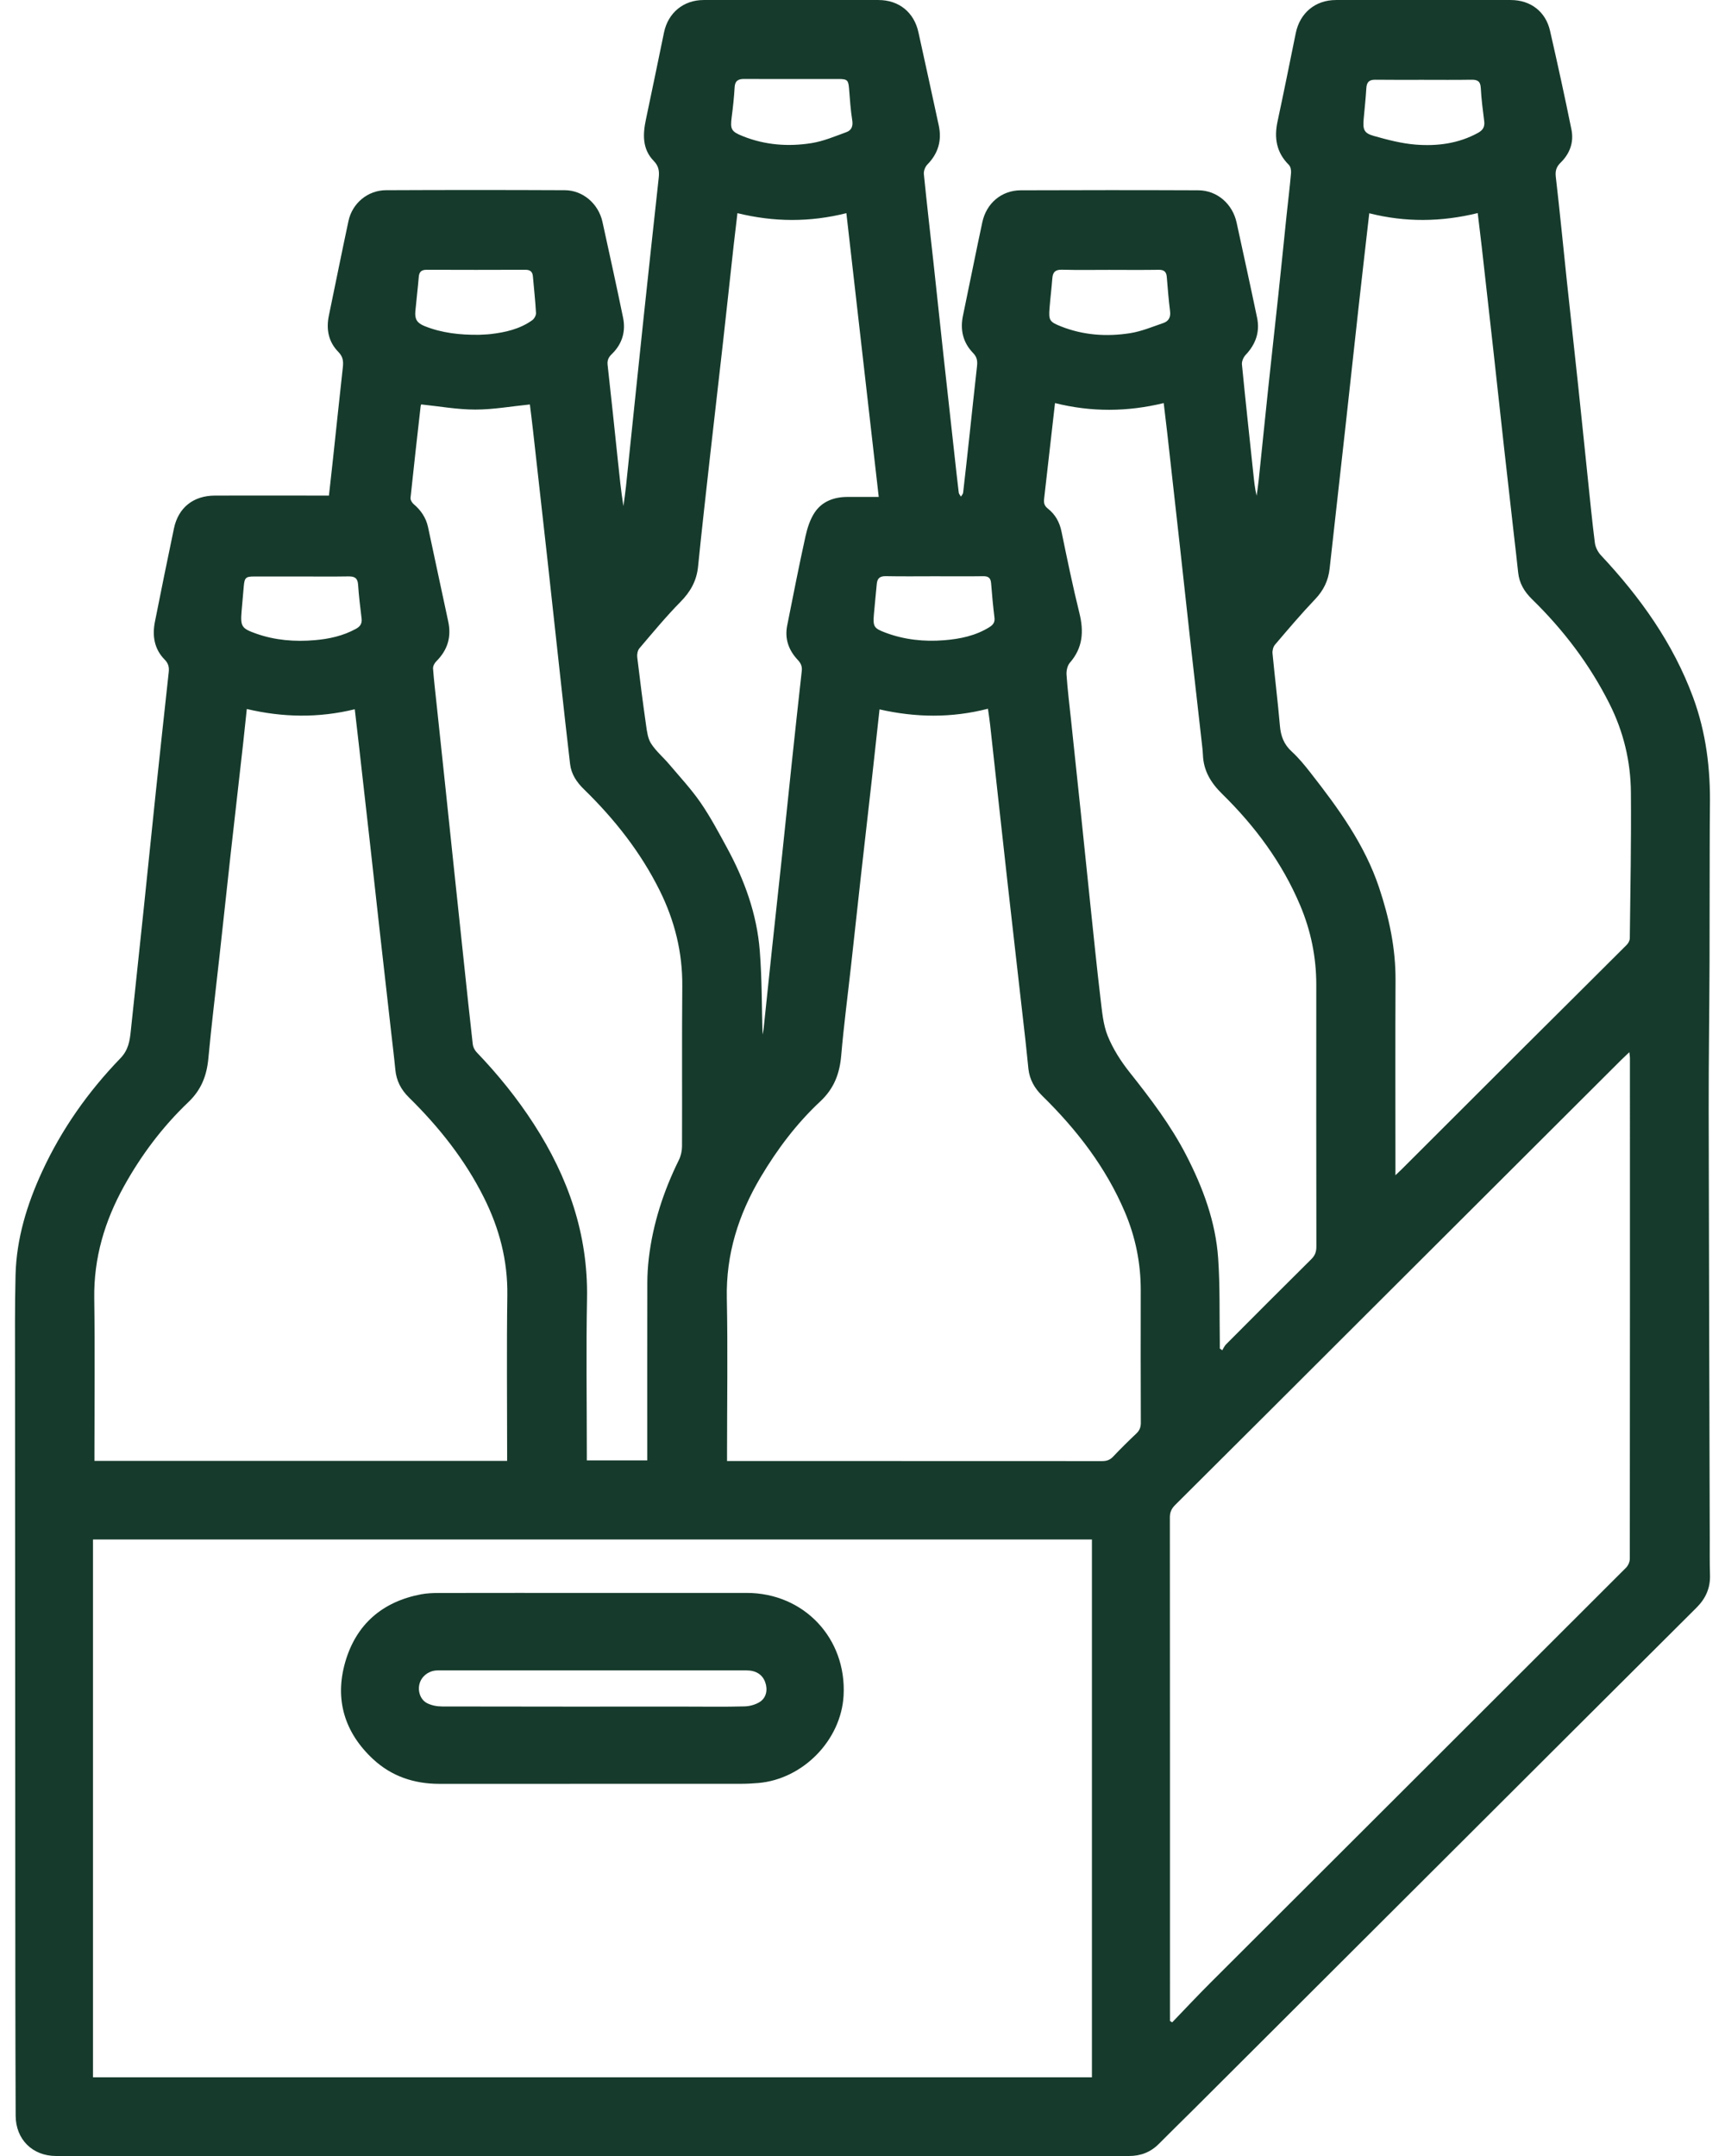
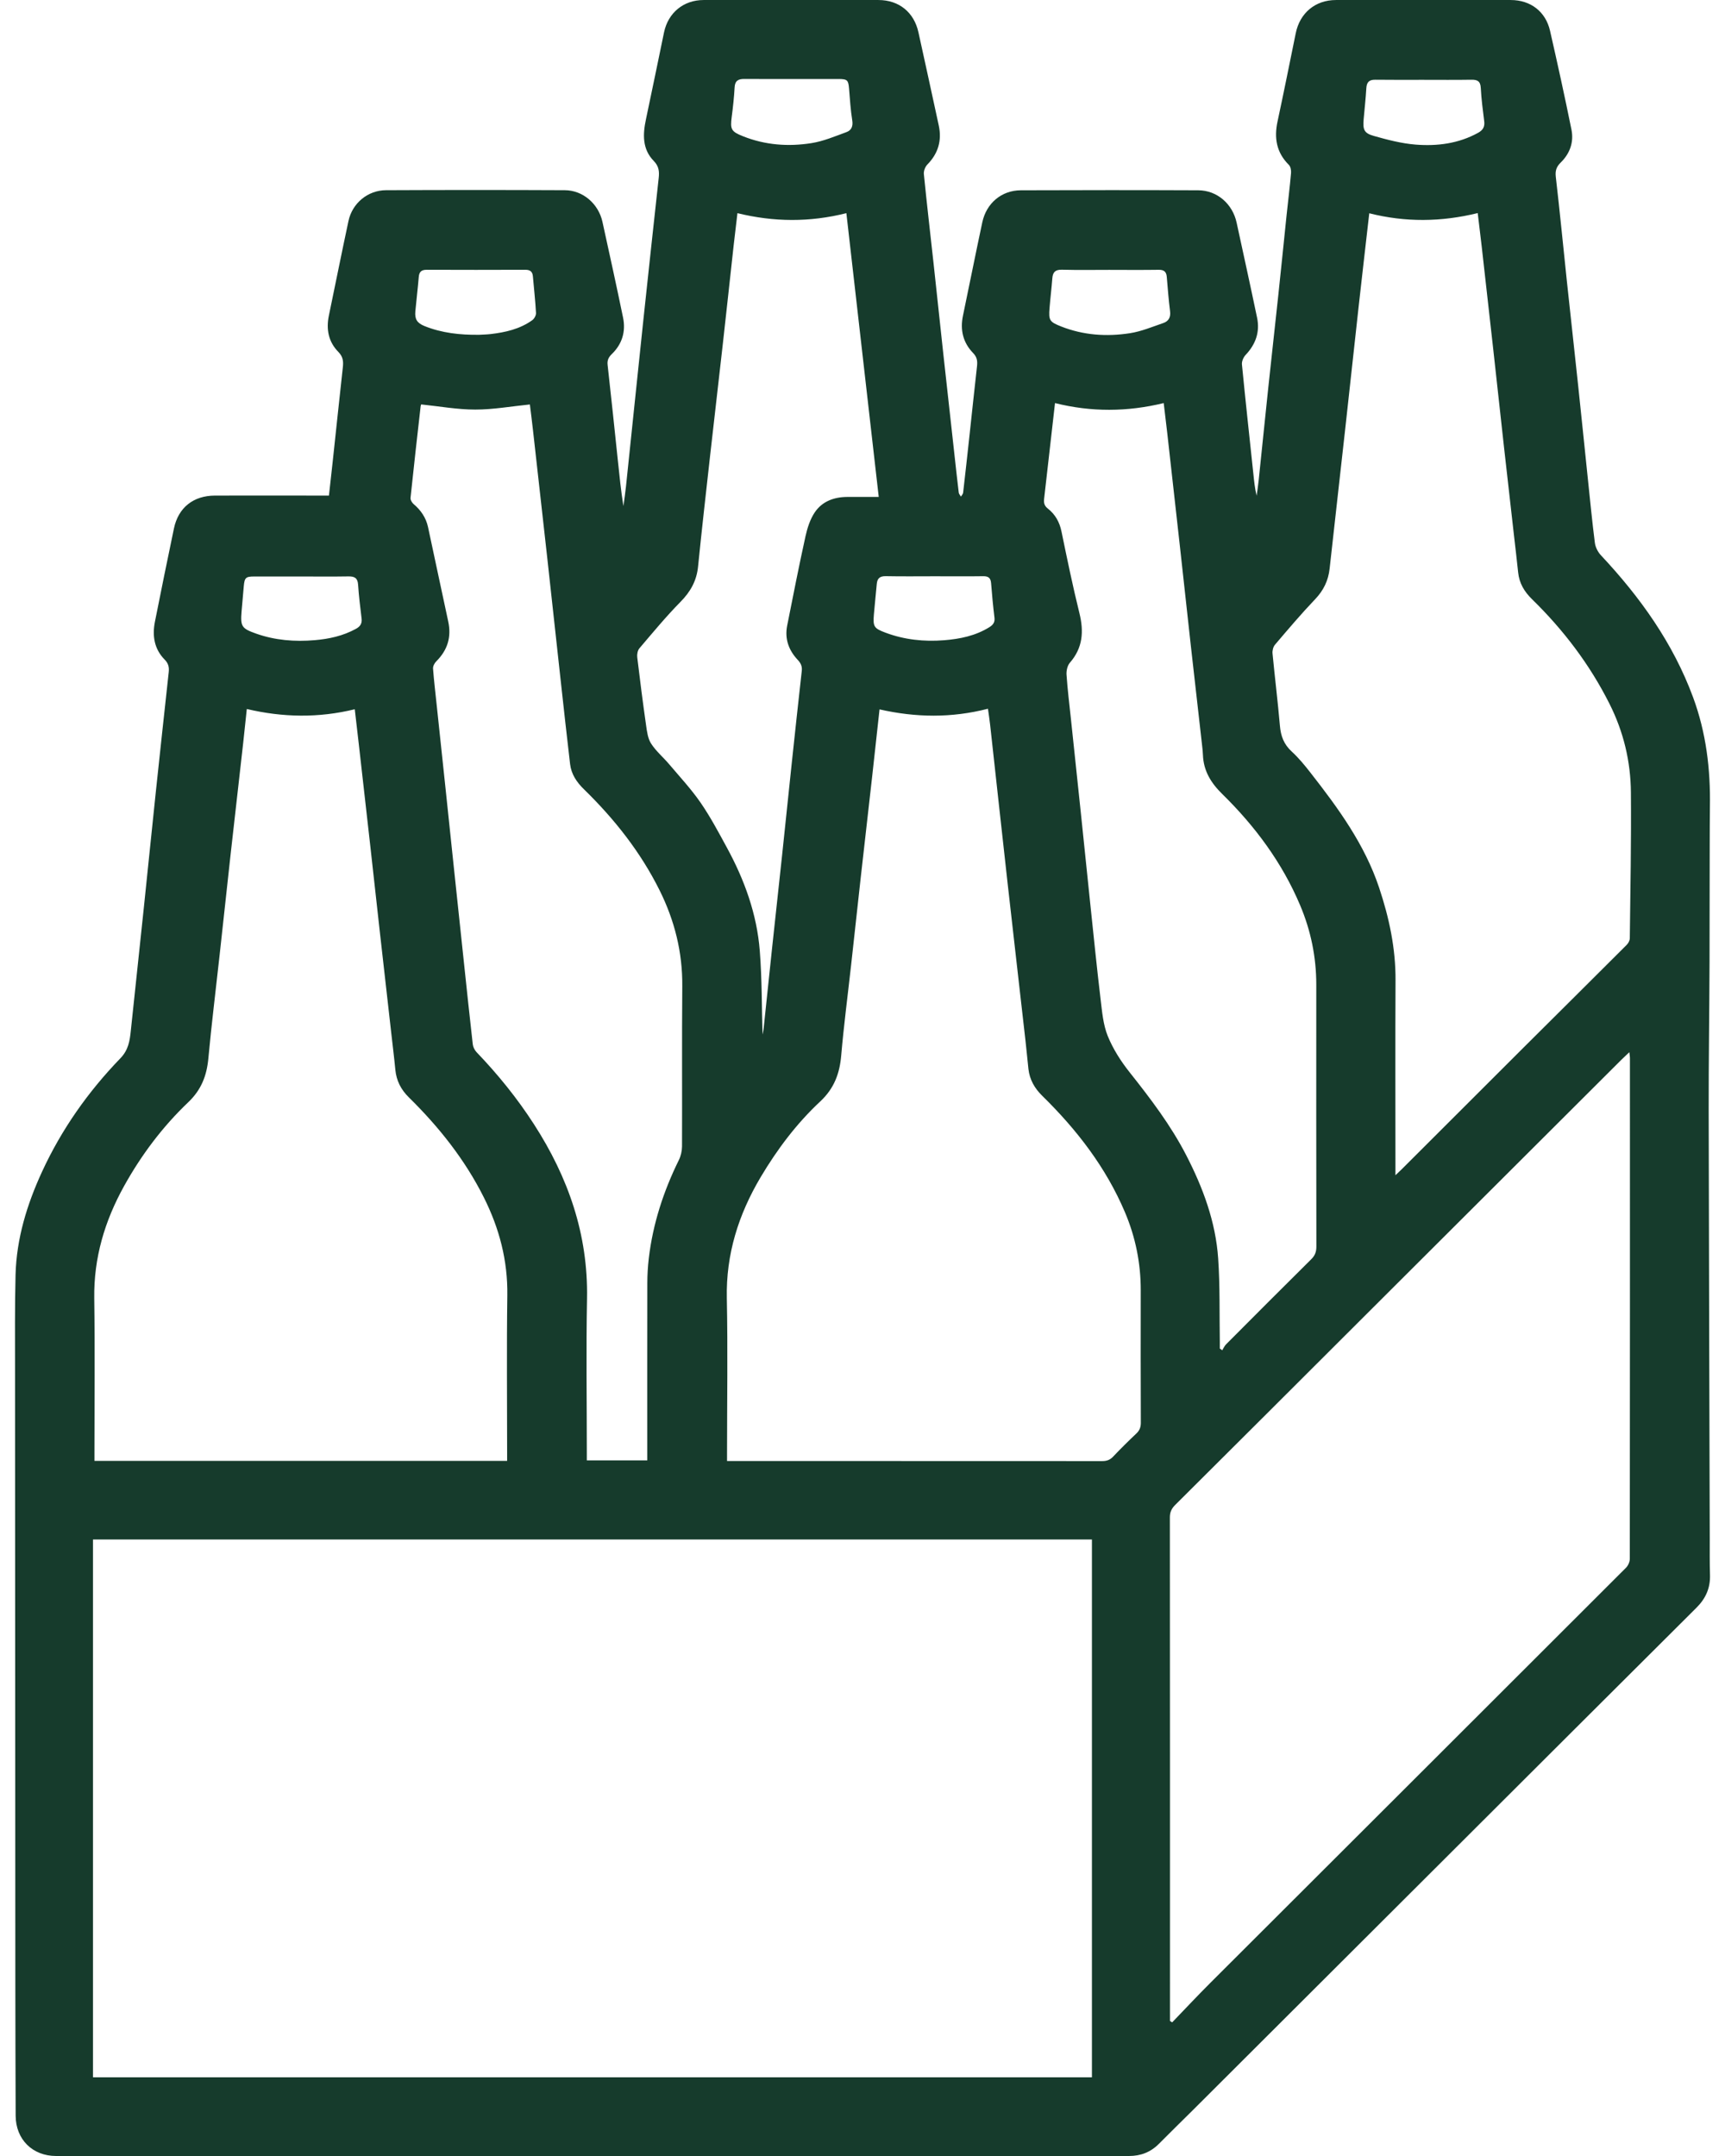
<svg xmlns="http://www.w3.org/2000/svg" width="80" height="100" viewBox="0 0 80 100" fill="none">
  <path d="M15.255 22.987C15.315 22.445 15.374 21.924 15.43 21.405C15.587 19.948 15.739 18.49 15.9 17.033C15.929 16.762 15.911 16.546 15.692 16.323C15.235 15.859 15.119 15.275 15.252 14.638C15.556 13.175 15.848 11.712 16.161 10.25C16.337 9.427 17.055 8.825 17.901 8.822C20.666 8.809 23.43 8.809 26.194 8.822C27.035 8.825 27.756 9.453 27.94 10.29C28.264 11.769 28.59 13.247 28.895 14.729C29.029 15.376 28.854 15.957 28.375 16.422C28.223 16.569 28.155 16.706 28.179 16.924C28.346 18.411 28.5 19.899 28.657 21.387C28.73 22.08 28.799 22.774 28.912 23.473C28.953 23.167 29 22.861 29.032 22.553C29.302 19.979 29.565 17.405 29.838 14.831C30.07 12.64 30.309 10.45 30.548 8.259C30.581 7.961 30.562 7.713 30.319 7.465C29.783 6.916 29.808 6.231 29.958 5.53C30.245 4.188 30.515 2.842 30.796 1.499C30.988 0.587 31.703 0.002 32.628 0.001C35.332 -0 38.036 -0 40.739 0.001C41.693 0.001 42.392 0.571 42.595 1.502C42.909 2.942 43.229 4.38 43.537 5.821C43.686 6.513 43.513 7.115 43.01 7.629C42.906 7.733 42.831 7.932 42.846 8.076C42.984 9.465 43.146 10.85 43.298 12.237C43.45 13.624 43.594 15.011 43.746 16.398C43.919 17.977 44.094 19.554 44.269 21.132C44.333 21.704 44.393 22.277 44.464 22.85C44.471 22.914 44.531 22.972 44.566 23.034C44.601 22.974 44.66 22.915 44.667 22.851C44.769 21.967 44.866 21.083 44.962 20.198C45.078 19.133 45.188 18.067 45.309 17.003C45.336 16.762 45.322 16.571 45.13 16.374C44.662 15.893 44.52 15.303 44.66 14.639C44.962 13.197 45.247 11.752 45.556 10.311C45.746 9.423 46.449 8.83 47.34 8.826C50.084 8.816 52.829 8.814 55.573 8.826C56.449 8.83 57.164 9.46 57.351 10.329C57.67 11.799 57.993 13.267 58.3 14.739C58.437 15.4 58.233 15.971 57.768 16.462C57.666 16.57 57.584 16.76 57.597 16.902C57.762 18.592 57.947 20.281 58.126 21.969C58.162 22.309 58.193 22.648 58.279 22.993C58.312 22.749 58.35 22.506 58.375 22.261C58.525 20.834 58.667 19.405 58.819 17.978C58.97 16.55 59.131 15.124 59.283 13.697C59.415 12.46 59.539 11.223 59.667 9.986C59.736 9.333 59.817 8.681 59.874 8.026C59.885 7.901 59.855 7.727 59.772 7.646C59.197 7.074 59.083 6.402 59.248 5.635C59.541 4.273 59.813 2.908 60.092 1.543C60.283 0.599 61 0.002 61.955 0.001C64.658 0.001 67.362 -0 70.065 0.001C70.981 0.001 71.683 0.535 71.886 1.429C72.234 2.954 72.57 4.482 72.88 6.016C72.996 6.593 72.806 7.123 72.382 7.538C72.183 7.733 72.12 7.915 72.153 8.202C72.341 9.819 72.496 11.439 72.668 13.057C72.84 14.676 73.022 16.294 73.193 17.912C73.345 19.34 73.489 20.768 73.638 22.195C73.743 23.191 73.838 24.188 73.965 25.18C73.991 25.381 74.104 25.603 74.244 25.753C76.065 27.696 77.591 29.826 78.521 32.346C79.125 33.983 79.33 35.675 79.3 37.409C79.293 37.839 79.293 38.809 79.291 39.219C79.282 41.022 79.291 42.824 79.283 44.627C79.275 46.913 79.24 49.197 79.243 51.483C79.253 58.106 79.276 64.727 79.293 71.35C79.294 71.916 79.286 72.484 79.304 73.05C79.323 73.656 79.105 74.142 78.678 74.568C74.796 78.433 70.92 82.305 67.043 86.174C63.136 90.072 59.231 93.971 55.325 97.869C54.802 98.39 54.27 98.905 53.751 99.431C53.367 99.821 52.904 100 52.363 100C35.776 100 19.19 100 2.602 100C1.504 100 0.73 99.227 0.726 98.131C0.719 96.086 0.712 94.04 0.711 91.995C0.704 82.497 0.7 72.999 0.697 63.501C0.697 62.044 0.684 60.586 0.721 59.129C0.765 57.449 1.249 55.869 1.947 54.352C2.852 52.386 4.083 50.638 5.582 49.087C5.956 48.7 6.019 48.275 6.067 47.804C6.266 45.913 6.469 44.024 6.667 42.134C6.858 40.313 7.04 38.493 7.232 36.675C7.425 34.845 7.625 33.015 7.824 31.185C7.85 30.953 7.816 30.774 7.633 30.59C7.153 30.103 7.056 29.489 7.184 28.842C7.469 27.397 7.766 25.954 8.067 24.51C8.27 23.543 8.967 22.988 9.971 22.986C11.602 22.982 13.232 22.986 14.863 22.986H15.254L15.255 22.987ZM50.641 71.405H4.313V96.35H50.64V71.405H50.641ZM54.258 93.736C54.292 93.758 54.328 93.779 54.362 93.801C54.958 93.183 55.545 92.554 56.153 91.948C62.571 85.537 68.993 79.131 75.407 72.717C75.507 72.618 75.585 72.442 75.585 72.301C75.593 64.557 75.592 56.812 75.591 49.067C75.591 48.994 75.576 48.92 75.564 48.803C75.413 48.947 75.294 49.055 75.181 49.168C71.111 53.23 67.04 57.292 62.971 61.354C60.148 64.172 57.327 66.993 54.499 69.805C54.327 69.977 54.254 70.143 54.255 70.385C54.261 78.069 54.26 85.753 54.26 93.438V93.735L54.258 93.736ZM40.79 32.903C40.67 33.988 40.56 35.022 40.444 36.054C40.27 37.601 40.093 39.148 39.919 40.694C39.767 42.05 39.621 43.407 39.472 44.762C39.317 46.158 39.134 47.551 39.013 48.951C38.942 49.794 38.683 50.487 38.041 51.087C36.942 52.112 36.041 53.312 35.273 54.605C34.249 56.334 33.665 58.174 33.708 60.216C33.756 62.604 33.718 64.994 33.718 67.383V67.765H34.081C34.982 67.765 35.883 67.765 36.784 67.765C41.562 67.765 46.341 67.765 51.119 67.769C51.327 67.769 51.478 67.715 51.623 67.562C51.97 67.195 52.33 66.839 52.699 66.491C52.85 66.348 52.909 66.197 52.908 65.988C52.9 63.943 52.9 61.898 52.904 59.853C52.906 58.592 52.662 57.383 52.171 56.225C51.288 54.142 49.935 52.393 48.331 50.821C47.979 50.474 47.75 50.073 47.695 49.58C47.648 49.149 47.609 48.716 47.56 48.283C47.285 45.843 47.002 43.403 46.729 40.963C46.454 38.512 46.189 36.059 45.918 33.608C45.891 33.364 45.852 33.121 45.818 32.873C44.127 33.307 42.475 33.285 40.786 32.902L40.79 32.903ZM4.379 67.758H23.519C23.519 67.616 23.519 67.494 23.519 67.374C23.519 64.943 23.494 62.513 23.528 60.084C23.551 58.465 23.156 56.968 22.438 55.537C21.558 53.78 20.353 52.267 18.96 50.897C18.599 50.542 18.384 50.129 18.335 49.62C18.28 49.047 18.208 48.475 18.144 47.903C17.968 46.345 17.791 44.789 17.616 43.231C17.466 41.886 17.319 40.538 17.168 39.193C16.994 37.646 16.819 36.098 16.644 34.552C16.582 34.003 16.517 33.455 16.453 32.897C14.77 33.307 13.12 33.279 11.446 32.885C11.389 33.425 11.337 33.935 11.28 34.445C11.085 36.172 10.887 37.899 10.695 39.627C10.522 41.184 10.357 42.742 10.185 44.299C10.01 45.897 9.811 47.492 9.663 49.092C9.588 49.892 9.336 50.547 8.734 51.121C7.542 52.256 6.557 53.567 5.756 55.009C4.858 56.627 4.345 58.34 4.371 60.215C4.405 62.604 4.38 64.994 4.38 67.383V67.755L4.379 67.758ZM64.713 54.513C64.852 54.38 64.932 54.306 65.01 54.23C66.887 52.355 68.762 50.479 70.64 48.606C72.239 47.013 73.843 45.423 75.439 43.827C75.516 43.751 75.584 43.623 75.585 43.52C75.612 41.264 75.655 39.008 75.636 36.752C75.624 35.315 75.296 33.941 74.64 32.638C73.72 30.809 72.504 29.212 71.046 27.788C70.695 27.445 70.458 27.052 70.407 26.553C70.348 25.969 70.275 25.388 70.21 24.805C70.058 23.459 69.903 22.114 69.754 20.768C69.582 19.231 69.417 17.693 69.247 16.157C69.072 14.58 68.894 13.003 68.716 11.426C68.658 10.918 68.595 10.409 68.532 9.883C66.837 10.298 65.178 10.315 63.502 9.892C63.336 11.351 63.17 12.774 63.012 14.199C62.802 16.097 62.598 17.996 62.387 19.895C62.148 22.055 61.901 24.214 61.664 26.373C61.603 26.926 61.384 27.381 60.994 27.791C60.346 28.47 59.738 29.189 59.129 29.904C59.045 30.002 59.002 30.18 59.016 30.312C59.123 31.43 59.261 32.543 59.358 33.661C59.398 34.137 59.54 34.521 59.901 34.853C60.227 35.152 60.513 35.501 60.786 35.852C62.066 37.49 63.288 39.163 63.959 41.172C64.426 42.572 64.729 43.99 64.72 45.476C64.705 48.351 64.716 51.227 64.716 54.102V54.513H64.713ZM19.534 18.756C19.53 18.767 19.513 18.803 19.508 18.842C19.348 20.259 19.186 21.674 19.039 23.092C19.029 23.184 19.106 23.317 19.183 23.381C19.52 23.665 19.755 24.012 19.849 24.44C20.166 25.899 20.467 27.361 20.786 28.82C20.945 29.546 20.756 30.153 20.233 30.675C20.15 30.756 20.076 30.899 20.083 31.009C20.125 31.573 20.193 32.136 20.252 32.699C20.386 33.966 20.521 35.231 20.655 36.498C20.785 37.735 20.915 38.971 21.045 40.208C21.197 41.645 21.35 43.083 21.502 44.52C21.641 45.827 21.777 47.134 21.926 48.44C21.941 48.568 22.014 48.71 22.104 48.805C23.094 49.837 23.99 50.944 24.765 52.147C26.351 54.605 27.278 57.255 27.224 60.224C27.179 62.613 27.215 65.002 27.215 67.392V67.736H30.019V67.349C30.019 64.738 30.016 62.125 30.021 59.514C30.021 59.129 30.044 58.744 30.089 58.362C30.278 56.762 30.77 55.253 31.481 53.81C31.575 53.62 31.628 53.389 31.63 53.178C31.64 50.698 31.621 48.218 31.642 45.737C31.655 44.166 31.286 42.697 30.593 41.301C29.71 39.524 28.498 37.99 27.084 36.611C26.745 36.281 26.495 35.911 26.439 35.441C26.286 34.155 26.148 32.869 26.005 31.583C25.796 29.684 25.591 27.785 25.381 25.886C25.163 23.917 24.942 21.949 24.721 19.98C24.674 19.554 24.619 19.128 24.574 18.76C23.703 18.847 22.871 18.998 22.039 18.997C21.209 18.997 20.377 18.845 19.532 18.758L19.534 18.756ZM48.928 18.695C48.756 20.212 48.59 21.678 48.422 23.143C48.402 23.326 48.433 23.461 48.594 23.588C48.939 23.858 49.139 24.215 49.229 24.655C49.489 25.919 49.75 27.185 50.06 28.439C50.27 29.291 50.219 30.048 49.618 30.738C49.502 30.87 49.45 31.109 49.462 31.292C49.509 31.988 49.596 32.681 49.669 33.374C49.819 34.801 49.971 36.228 50.121 37.656C50.272 39.093 50.418 40.531 50.568 41.969C50.722 43.427 50.867 44.885 51.041 46.34C51.111 46.918 51.159 47.522 51.373 48.051C51.616 48.65 51.981 49.222 52.385 49.731C53.354 50.953 54.295 52.188 55.012 53.579C55.791 55.09 56.379 56.67 56.495 58.374C56.583 59.655 56.55 60.942 56.571 62.227C56.572 62.334 56.571 62.441 56.571 62.547C56.608 62.574 56.646 62.602 56.683 62.629C56.741 62.537 56.785 62.43 56.859 62.356C58.173 61.036 59.488 59.717 60.812 58.406C60.986 58.234 61.049 58.062 61.049 57.82C61.043 53.771 61.041 49.721 61.045 45.673C61.045 44.391 60.793 43.165 60.296 41.988C59.461 40.011 58.206 38.321 56.685 36.829C56.157 36.312 55.815 35.753 55.788 35.013C55.783 34.871 55.767 34.73 55.751 34.59C55.578 33.053 55.401 31.517 55.23 29.98C55.057 28.434 54.892 26.886 54.72 25.338C54.526 23.58 54.328 21.823 54.131 20.065C54.081 19.618 54.025 19.172 53.969 18.696C52.275 19.106 50.616 19.117 48.927 18.696L48.928 18.695ZM35.362 47.991C35.372 47.939 35.405 47.804 35.419 47.668C35.55 46.441 35.673 45.214 35.805 43.989C35.958 42.552 36.117 41.115 36.27 39.678C36.422 38.25 36.567 36.823 36.719 35.395C36.871 33.968 37.024 32.541 37.184 31.115C37.207 30.904 37.139 30.759 36.995 30.605C36.578 30.162 36.385 29.63 36.506 29.02C36.781 27.635 37.053 26.249 37.357 24.87C37.443 24.485 37.571 24.082 37.789 23.76C38.132 23.253 38.679 23.053 39.291 23.049C39.772 23.047 40.255 23.049 40.753 23.049C40.25 18.636 39.753 14.272 39.252 9.887C37.547 10.315 35.888 10.3 34.2 9.887C34.139 10.403 34.081 10.882 34.027 11.361C33.857 12.898 33.693 14.436 33.52 15.973C33.328 17.69 33.126 19.406 32.934 21.123C32.742 22.841 32.547 24.558 32.374 26.278C32.308 26.938 32.024 27.444 31.56 27.915C30.888 28.598 30.275 29.34 29.654 30.07C29.571 30.168 29.537 30.349 29.553 30.483C29.678 31.535 29.813 32.588 29.963 33.639C30.004 33.931 30.044 34.255 30.198 34.492C30.425 34.845 30.762 35.124 31.035 35.449C31.53 36.034 32.055 36.598 32.488 37.225C32.945 37.888 33.326 38.606 33.712 39.316C34.527 40.812 35.102 42.397 35.236 44.099C35.34 45.419 35.327 46.746 35.364 47.992L35.362 47.991ZM36.736 3.664C35.997 3.664 35.258 3.668 34.52 3.662C34.245 3.659 34.084 3.742 34.069 4.053C34.044 4.507 33.995 4.96 33.936 5.411C33.859 6 33.904 6.101 34.466 6.323C35.487 6.729 36.555 6.808 37.625 6.64C38.183 6.553 38.722 6.323 39.258 6.127C39.481 6.046 39.569 5.859 39.525 5.586C39.447 5.098 39.416 4.602 39.376 4.108C39.344 3.719 39.297 3.665 38.894 3.664C38.176 3.663 37.457 3.664 36.739 3.664H36.736ZM66.052 3.702C65.293 3.702 64.536 3.708 63.777 3.698C63.494 3.695 63.382 3.814 63.366 4.092C63.338 4.576 63.282 5.057 63.241 5.54C63.201 6.013 63.26 6.177 63.71 6.304C64.346 6.484 64.998 6.655 65.653 6.707C66.656 6.786 67.647 6.66 68.555 6.157C68.781 6.031 68.866 5.872 68.832 5.616C68.767 5.105 68.701 4.593 68.674 4.08C68.658 3.764 68.516 3.693 68.234 3.698C67.507 3.71 66.779 3.702 66.05 3.703L66.052 3.702ZM22.207 15.529C22.388 15.518 22.572 15.516 22.752 15.495C23.439 15.415 24.106 15.264 24.681 14.854C24.776 14.788 24.864 14.628 24.858 14.517C24.827 13.952 24.763 13.389 24.715 12.826C24.697 12.605 24.595 12.512 24.364 12.513C22.837 12.519 21.31 12.519 19.784 12.513C19.543 12.513 19.44 12.609 19.421 12.848C19.377 13.382 19.31 13.912 19.262 14.446C19.231 14.807 19.344 14.983 19.684 15.122C20.493 15.449 21.343 15.538 22.206 15.528L22.207 15.529ZM51.491 12.517C50.743 12.517 49.995 12.53 49.247 12.51C48.944 12.503 48.826 12.621 48.804 12.905C48.768 13.369 48.711 13.829 48.674 14.293C48.629 14.859 48.674 14.929 49.214 15.143C50.246 15.55 51.321 15.622 52.401 15.455C52.929 15.374 53.439 15.158 53.951 14.983C54.195 14.899 54.3 14.717 54.264 14.436C54.196 13.906 54.156 13.371 54.111 12.839C54.091 12.603 53.98 12.51 53.737 12.514C52.989 12.525 52.24 12.518 51.492 12.518L51.491 12.517ZM13.973 26.739C13.244 26.739 12.516 26.739 11.789 26.739C11.4 26.739 11.341 26.794 11.306 27.186C11.271 27.579 11.235 27.971 11.203 28.363C11.148 29.055 11.205 29.15 11.874 29.387C12.755 29.7 13.669 29.771 14.593 29.693C15.259 29.637 15.907 29.495 16.505 29.168C16.708 29.058 16.798 28.918 16.769 28.683C16.706 28.163 16.641 27.64 16.607 27.117C16.587 26.806 16.438 26.73 16.157 26.735C15.429 26.747 14.701 26.739 13.974 26.739H13.973ZM43.35 26.729C42.592 26.729 41.833 26.739 41.074 26.724C40.802 26.72 40.685 26.829 40.662 27.085C40.619 27.558 40.568 28.03 40.528 28.503C40.481 29.066 40.531 29.145 41.072 29.347C41.948 29.674 42.858 29.769 43.784 29.696C44.522 29.637 45.242 29.49 45.886 29.089C46.055 28.983 46.147 28.864 46.12 28.648C46.055 28.116 46.005 27.584 45.964 27.05C45.945 26.807 45.837 26.722 45.596 26.726C44.848 26.737 44.099 26.729 43.35 26.729Z" fill="#163B2C" />
-   <path d="M27.49 73.883C29.869 73.883 32.249 73.883 34.628 73.883C37.283 73.883 39.267 75.987 39.123 78.643C39.01 80.709 37.243 82.523 35.166 82.7C34.894 82.723 34.621 82.737 34.348 82.737C29.691 82.739 25.034 82.737 20.376 82.739C19.207 82.739 18.157 82.39 17.3 81.591C15.976 80.359 15.513 78.822 16.01 77.093C16.514 75.342 17.732 74.286 19.537 73.946C19.804 73.897 20.08 73.886 20.352 73.886C22.731 73.881 25.111 73.883 27.49 73.883ZM27.488 77.477C25.149 77.477 22.811 77.477 20.474 77.477C20.382 77.477 20.291 77.472 20.2 77.482C19.838 77.521 19.542 77.77 19.455 78.102C19.367 78.438 19.492 78.835 19.808 78.997C20.014 79.103 20.269 79.15 20.504 79.15C24.29 79.159 28.075 79.156 31.861 79.156C32.752 79.156 33.643 79.171 34.533 79.146C34.773 79.14 35.039 79.066 35.238 78.939C35.543 78.744 35.614 78.365 35.485 78.017C35.356 77.668 35.057 77.477 34.624 77.477C32.246 77.477 29.867 77.477 27.489 77.477H27.488Z" fill="#163B2C" />
</svg>